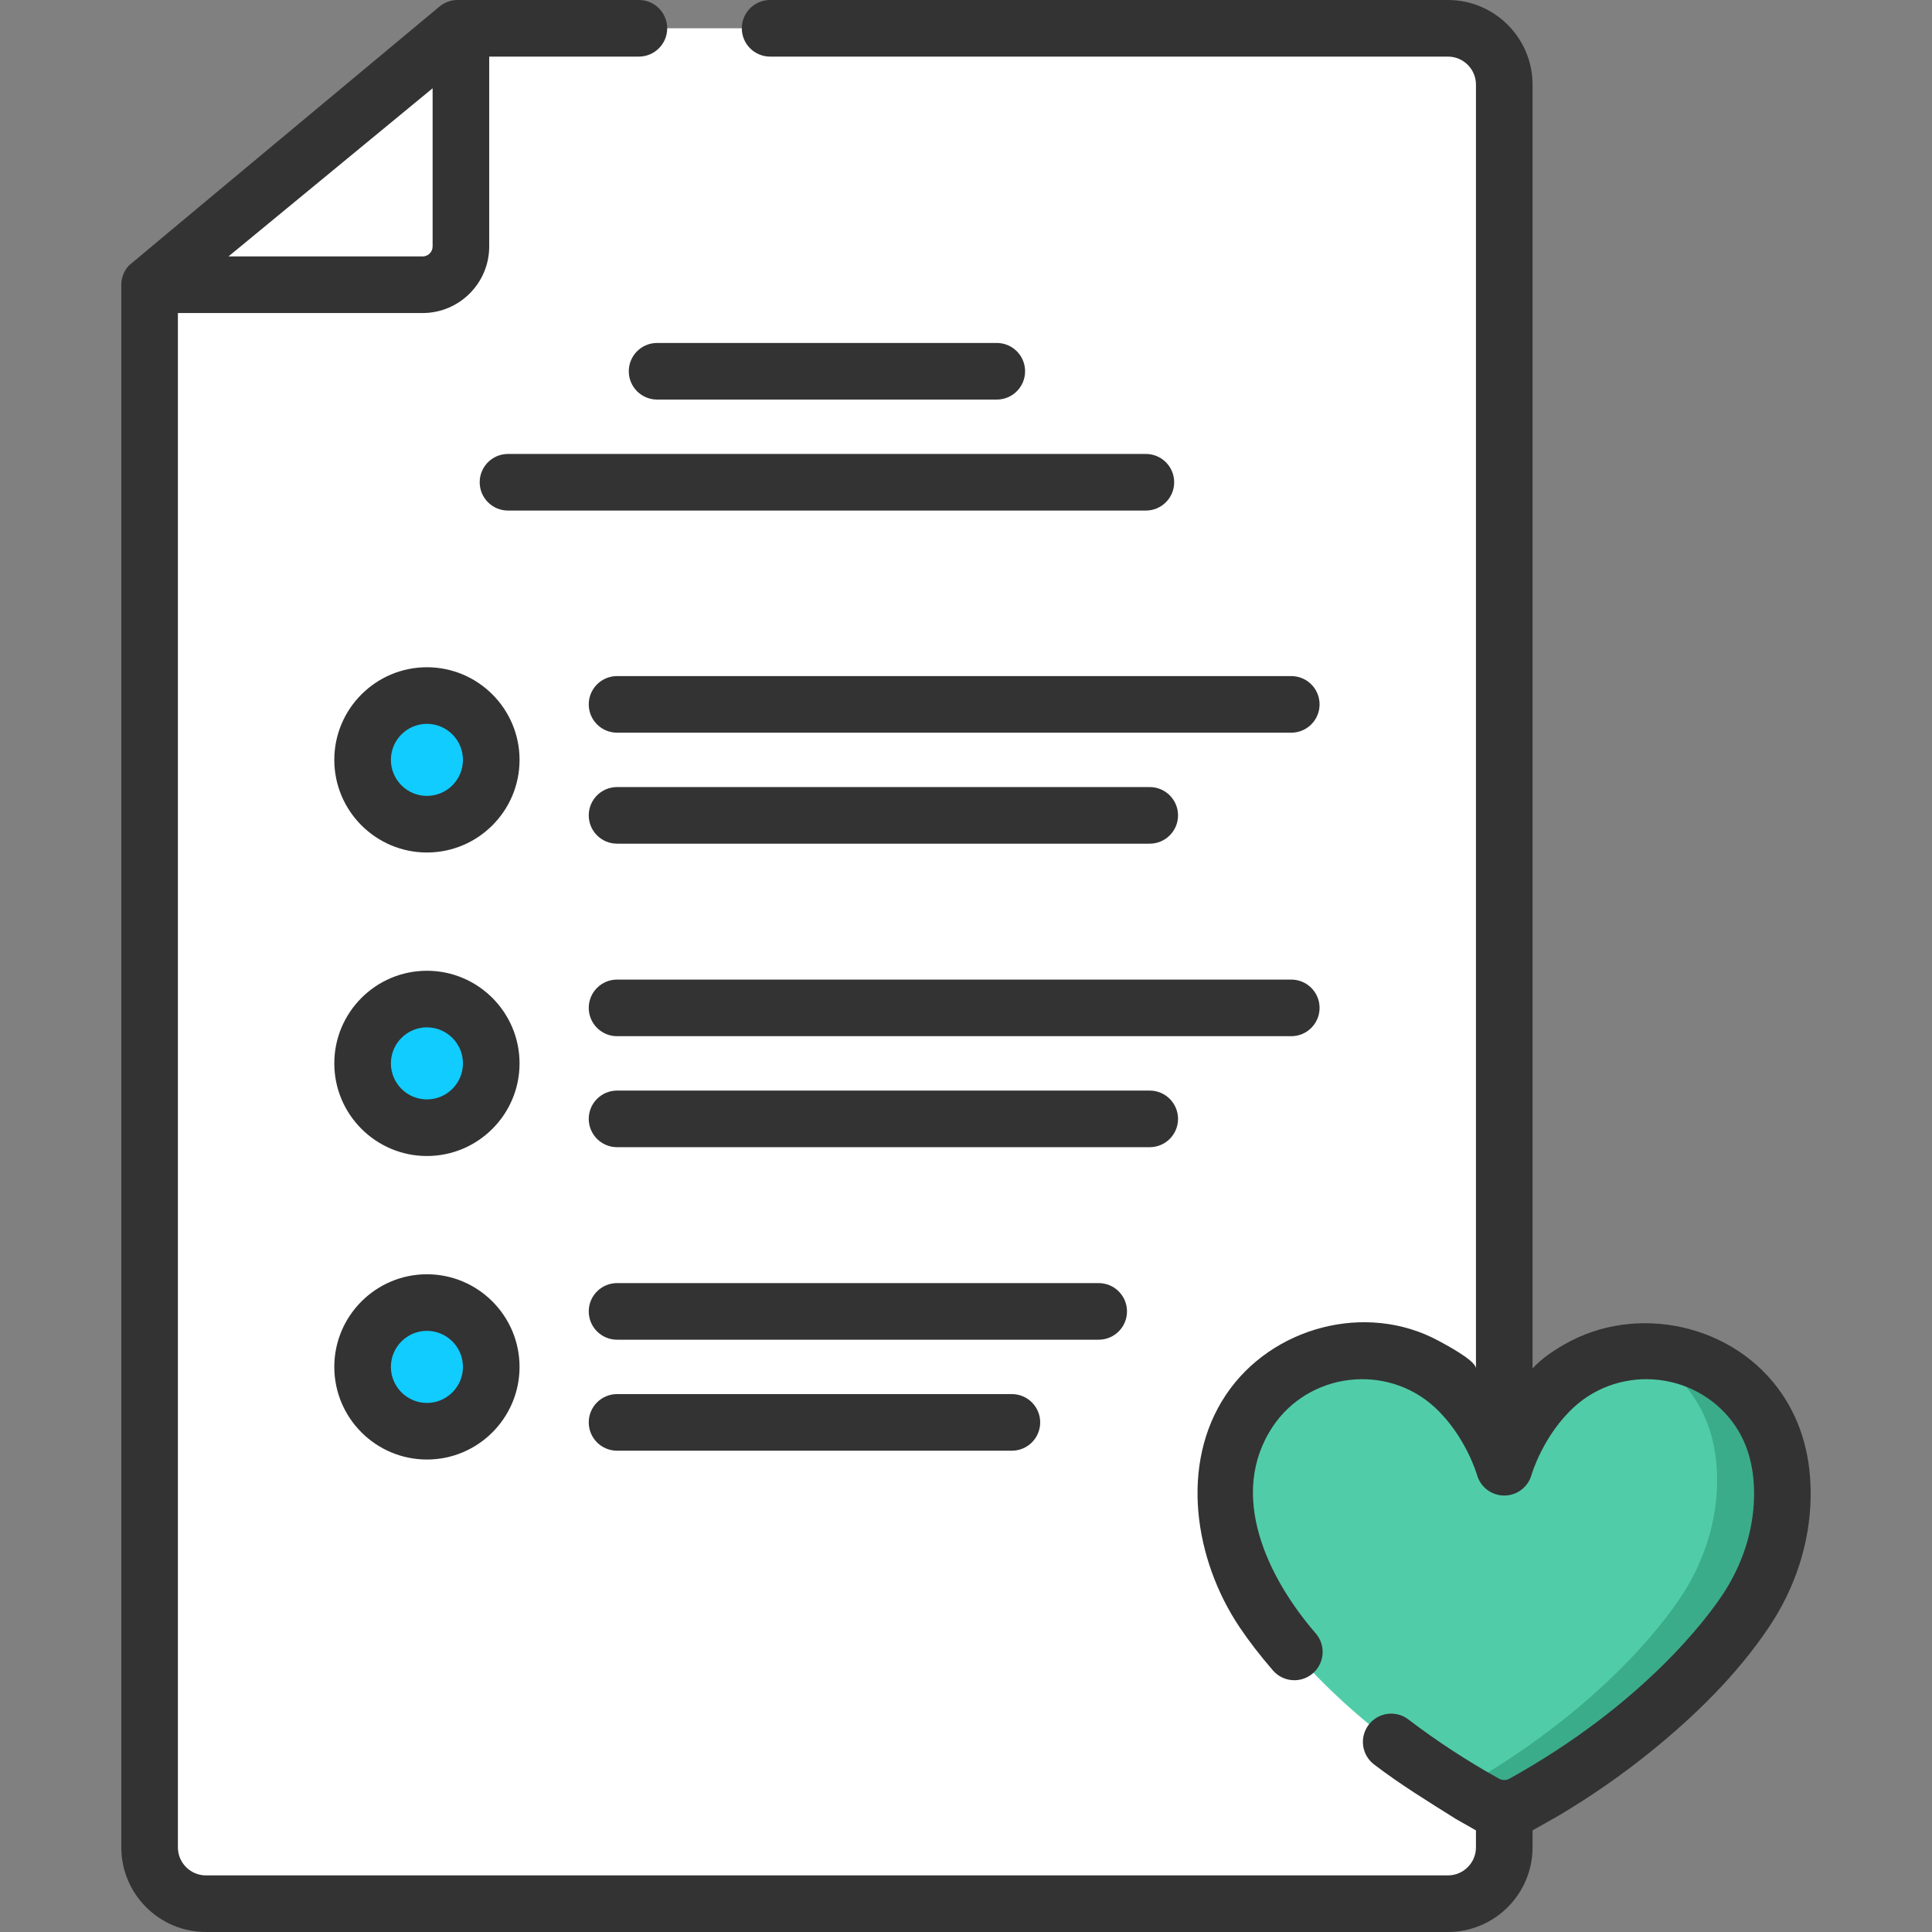
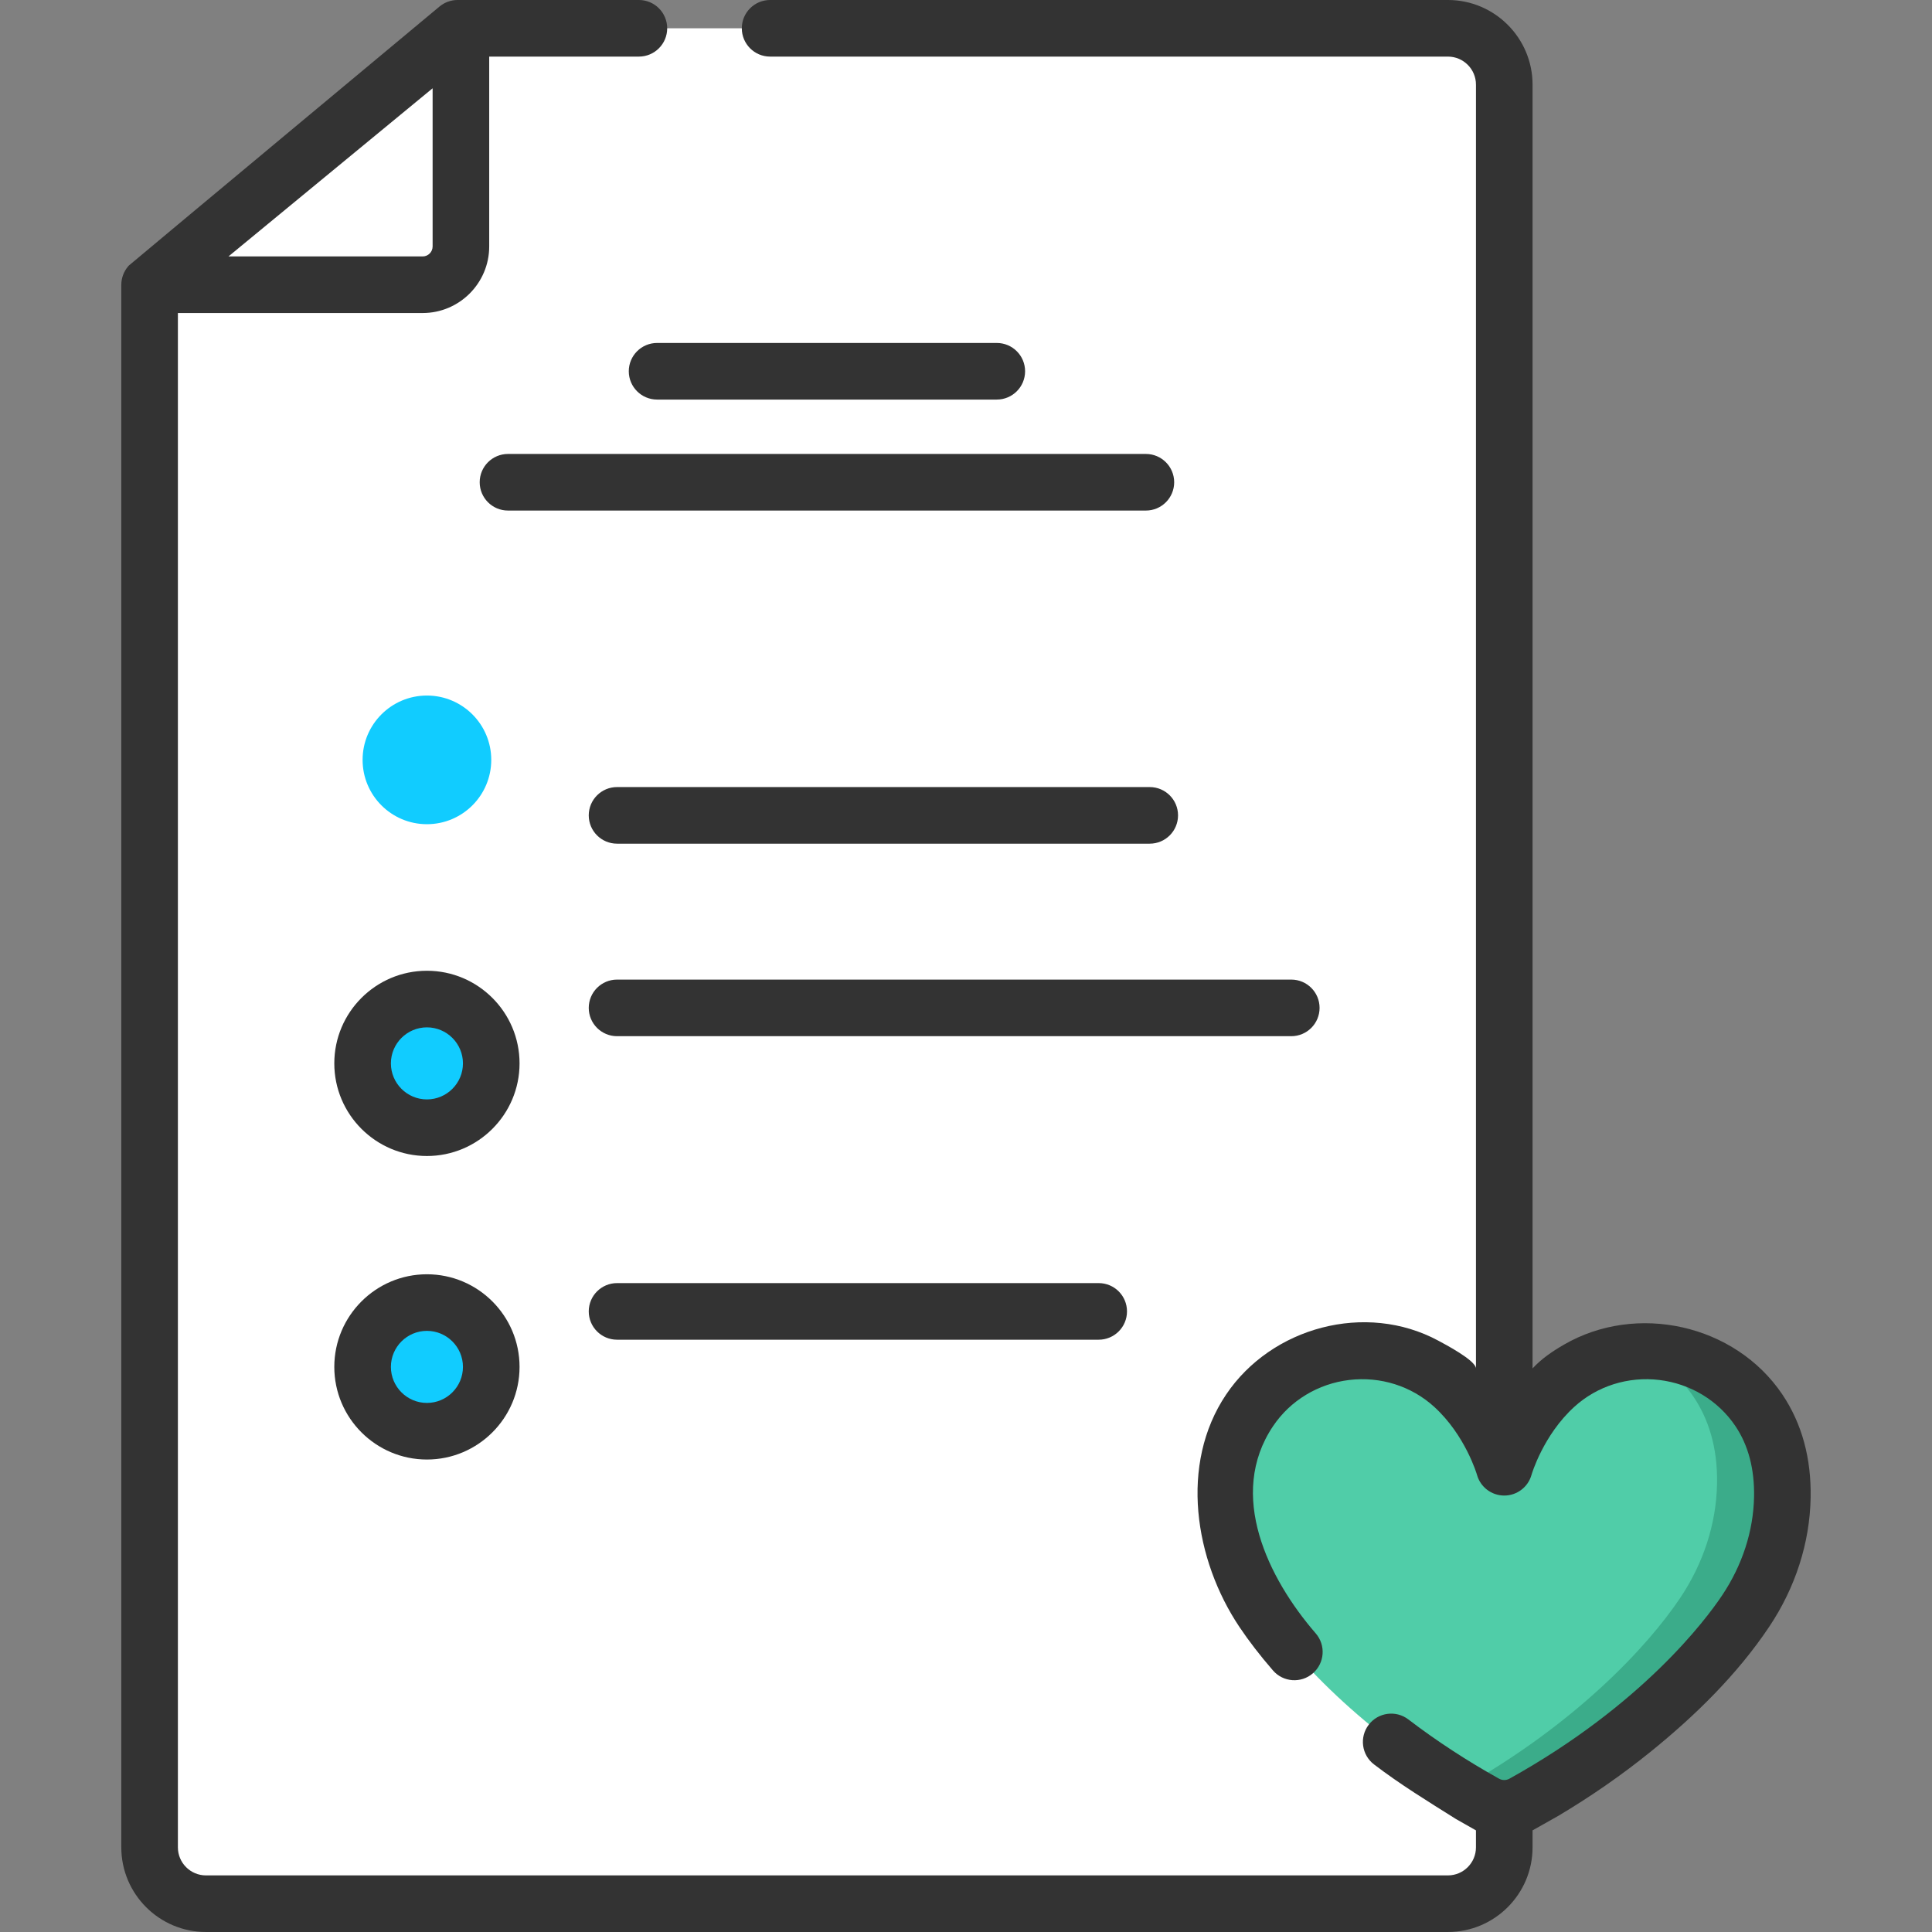
<svg xmlns="http://www.w3.org/2000/svg" width="512" height="512" x="0" y="0" viewBox="0 0 512.012 512.012" style="enable-background:new 0 0 512 512" xml:space="preserve" class="">
  <rect x="0" y="0" width="512.012" height="512.012" fill="#808080" stroke="none" />
  <g>
    <g>
      <g>
        <path d="m39.649 75.46v414.122c0 8.245 6.684 14.93 14.93 14.93h329.148c8.245 0 14.93-6.684 14.93-14.93v-467.152c0-8.245-6.684-14.93-14.93-14.93h-261.576z" fill="#ffffff" data-original="#efedef" style="" class="" />
      </g>
      <g>
        <path d="m398.655 22.428v467.149c0 8.252-6.682 14.934-14.934 14.934h-26.588c8.242 0 14.924-6.682 14.924-14.934v-467.149c0-8.242-6.682-14.924-14.924-14.924h26.588c8.253 0 14.934 6.682 14.934 14.924z" fill="#ffffff" data-original="#e5e1e5" style="" class="" />
      </g>
      <g>
        <path d="m39.649 75.46 82.502-67.96v57.815c0 5.603-4.542 10.145-10.145 10.145z" fill="#ffffff" data-original="#c9bfc8" style="" class="" />
      </g>
      <g>
        <g>
          <path d="m466.142 373.76c-12.134-18.036-37.899-21.111-53.972-6.475-10.109 9.206-13.516 21.561-13.516 21.561s-3.408-12.355-13.516-21.561c-16.073-14.636-41.838-11.562-53.972 6.475-3.778 5.616-6.396 13.099-6.212 23.027.2 10.783 3.738 21.232 9.737 30.195 8.908 13.308 28.345 33.946 58.956 50.962 3.107 1.727 6.907 1.727 10.014 0 30.611-17.015 50.049-37.654 58.956-50.962 5.999-8.963 9.537-19.412 9.737-30.195.184-9.928-2.434-17.411-6.212-23.027z" fill="#50cda8" data-original="#fe4fb7" style="" class="" />
        </g>
        <g>
          <path d="m472.357 396.792c-.203 10.778-3.738 21.232-9.745 30.186-8.904 13.31-28.343 33.955-58.955 50.962-3.1 1.732-6.908 1.732-10.008 0-2.299-1.276-4.528-2.573-6.696-3.89 30.267-16.947 49.514-37.409 58.357-50.618 5.997-8.965 9.542-19.419 9.735-30.197.192-9.927-2.431-17.413-6.21-23.035-3.667-5.44-8.57-9.522-14.08-12.166 12.014-.486 24.139 4.943 31.382 15.721 3.779 5.624 6.403 13.1 6.22 23.037z" fill="#3bac8a" data-original="#fe2aa8" style="" class="" />
        </g>
      </g>
      <g>
        <circle cx="113.142" cy="201.379" fill="#11ccff" r="17.048" data-original="#7ca1b1" style="" class="" />
      </g>
      <g>
        <circle cx="113.142" cy="281.815" fill="#11ccff" r="17.048" data-original="#7ca1b1" style="" class="" />
      </g>
      <g>
        <circle cx="113.142" cy="362.25" fill="#11ccff" r="17.048" data-original="#7ca1b1" style="" class="" />
      </g>
      <g>
        <path d="m472.365 369.573c-12.568-18.682-38.72-24.365-57.924-13.2-3.07 1.785-5.885 3.695-8.307 6.299 0 .007.022-.023.021-.023 0-2.227 0-336.782 0-339.864 0-.118 0-.237 0-.355 0-12.368-10.062-22.43-22.43-22.43h-179.632c-4.142 0-7.5 3.358-7.5 7.5s3.358 7.5 7.5 7.5h179.633c4.097 0 7.43 3.333 7.43 7.43v340.215c-.111-2.15-8.261-6.423-9.999-7.358-19.204-10.333-44.173-3.61-56.213 14.286-12.453 18.51-8.341 43.867 3.514 61.581 2.48 3.707 5.475 7.591 8.9 11.545 2.711 3.13 7.448 3.472 10.579.759 3.131-2.712 3.471-7.448.759-10.579-12.584-14.528-23.553-36.729-11.307-54.933 4.558-6.775 11.905-11.232 20.155-12.226 8.274-.995 16.487 1.595 22.544 7.111 8.283 7.543 11.314 17.935 11.336 18.009.897 3.252 3.855 5.506 7.23 5.506 3.374 0 6.333-2.253 7.23-5.506.028-.103 3.063-10.475 11.336-18.009 6.057-5.515 14.271-8.107 22.543-7.111 8.251.995 15.598 5.451 20.156 12.226 3.412 5.072 5.072 11.364 4.937 18.703-.168 9.088-3.098 18.135-8.471 26.162-4.312 6.443-21.121 28.986-56.367 48.578-.84.467-1.886.468-2.727 0-8.475-4.711-16.565-9.996-24.046-15.709-3.292-2.513-7.999-1.883-10.513 1.409s-1.883 7.999 1.409 10.513c7.004 5.349 14.274 9.792 21.711 14.466l5.303 3.013v4.501c0 4.097-3.333 7.43-7.43 7.43h-329.147c-4.097 0-7.43-3.333-7.43-7.43v-406.622h64.857c9.729 0 17.645-7.916 17.645-17.645v-50.315h39.669c4.142 0 7.5-3.358 7.5-7.5s-3.358-7.5-7.5-7.5h-48.044c-1.753 0-3.451.614-4.799 1.736 0 0-82.128 68.417-82.355 68.665-.067.073-.129.148-.192.223-1.123 1.328-1.781 3.088-1.781 4.835v414.122c0 12.368 10.062 22.43 22.43 22.43h329.147c12.368 0 22.43-10.062 22.43-22.43 0 0 0-4.494 0-4.503l6.83-3.848c8.48-5.048 16.67-10.7 24.371-16.921 11.799-9.53 22.997-20.464 31.493-33.157 6.977-10.422 10.781-22.258 11.003-34.228.195-10.473-2.324-19.675-7.487-27.351zm-357.714-346.178v41.92c0 1.458-1.187 2.645-2.645 2.645h-51.457z" fill="#333333" data-original="#000000" style="" class="" />
        <path d="m264.166 90.891h-90.027c-4.142 0-7.5 3.358-7.5 7.5s3.358 7.5 7.5 7.5h90.027c4.142 0 7.5-3.358 7.5-7.5s-3.358-7.5-7.5-7.5z" fill="#333333" data-original="#000000" style="" class="" />
        <path d="m303.677 120.305h-169.05c-4.142 0-7.5 3.358-7.5 7.5s3.358 7.5 7.5 7.5h169.05c4.142 0 7.5-3.358 7.5-7.5s-3.358-7.5-7.5-7.5z" fill="#333333" data-original="#000000" style="" class="" />
-         <path d="m113.142 176.831c-13.536 0-24.547 11.012-24.547 24.548s11.012 24.548 24.547 24.548 24.548-11.012 24.548-24.548-11.013-24.548-24.548-24.548zm0 34.096c-5.265 0-9.547-4.283-9.547-9.548s4.283-9.548 9.547-9.548 9.548 4.283 9.548 9.548-4.284 9.548-9.548 9.548z" fill="#333333" data-original="#000000" style="" class="" />
-         <path d="m342.21 179.172h-178.682c-4.142 0-7.5 3.358-7.5 7.5s3.358 7.5 7.5 7.5h178.682c4.142 0 7.5-3.358 7.5-7.5s-3.358-7.5-7.5-7.5z" fill="#333333" data-original="#000000" style="" class="" />
        <path d="m163.528 223.586h141.171c4.142 0 7.5-3.358 7.5-7.5s-3.358-7.5-7.5-7.5h-141.171c-4.142 0-7.5 3.358-7.5 7.5s3.358 7.5 7.5 7.5z" fill="#333333" data-original="#000000" style="" class="" />
        <path d="m113.142 257.267c-13.536 0-24.547 11.012-24.547 24.547s11.012 24.548 24.547 24.548 24.548-11.012 24.548-24.548-11.013-24.547-24.548-24.547zm0 34.095c-5.265 0-9.547-4.283-9.547-9.548s4.283-9.547 9.547-9.547 9.548 4.283 9.548 9.547-4.284 9.548-9.548 9.548z" fill="#333333" data-original="#000000" style="" class="" />
        <path d="m349.71 267.108c0-4.142-3.358-7.5-7.5-7.5h-178.682c-4.142 0-7.5 3.358-7.5 7.5s3.358 7.5 7.5 7.5h178.682c4.142 0 7.5-3.358 7.5-7.5z" fill="#333333" data-original="#000000" style="" class="" />
-         <path d="m312.199 296.521c0-4.142-3.358-7.5-7.5-7.5h-141.171c-4.142 0-7.5 3.358-7.5 7.5s3.358 7.5 7.5 7.5h141.171c4.142 0 7.5-3.357 7.5-7.5z" fill="#333333" data-original="#000000" style="" class="" />
        <path d="m113.142 337.703c-13.536 0-24.547 11.012-24.547 24.548s11.012 24.548 24.547 24.548 24.548-11.012 24.548-24.548-11.013-24.548-24.548-24.548zm0 34.095c-5.265 0-9.547-4.283-9.547-9.548s4.283-9.548 9.547-9.548 9.548 4.283 9.548 9.548-4.284 9.548-9.548 9.548z" fill="#333333" data-original="#000000" style="" class="" />
        <path d="m298.673 347.543c0-4.142-3.358-7.5-7.5-7.5h-127.645c-4.142 0-7.5 3.358-7.5 7.5s3.358 7.5 7.5 7.5h127.646c4.142 0 7.499-3.357 7.499-7.5z" fill="#333333" data-original="#000000" style="" class="" />
-         <path d="m163.528 369.458c-4.142 0-7.5 3.358-7.5 7.5s3.358 7.5 7.5 7.5h104.639c4.142 0 7.5-3.358 7.5-7.5s-3.358-7.5-7.5-7.5z" fill="#333333" data-original="#000000" style="" class="" />
      </g>
    </g>
  </g>
</svg>